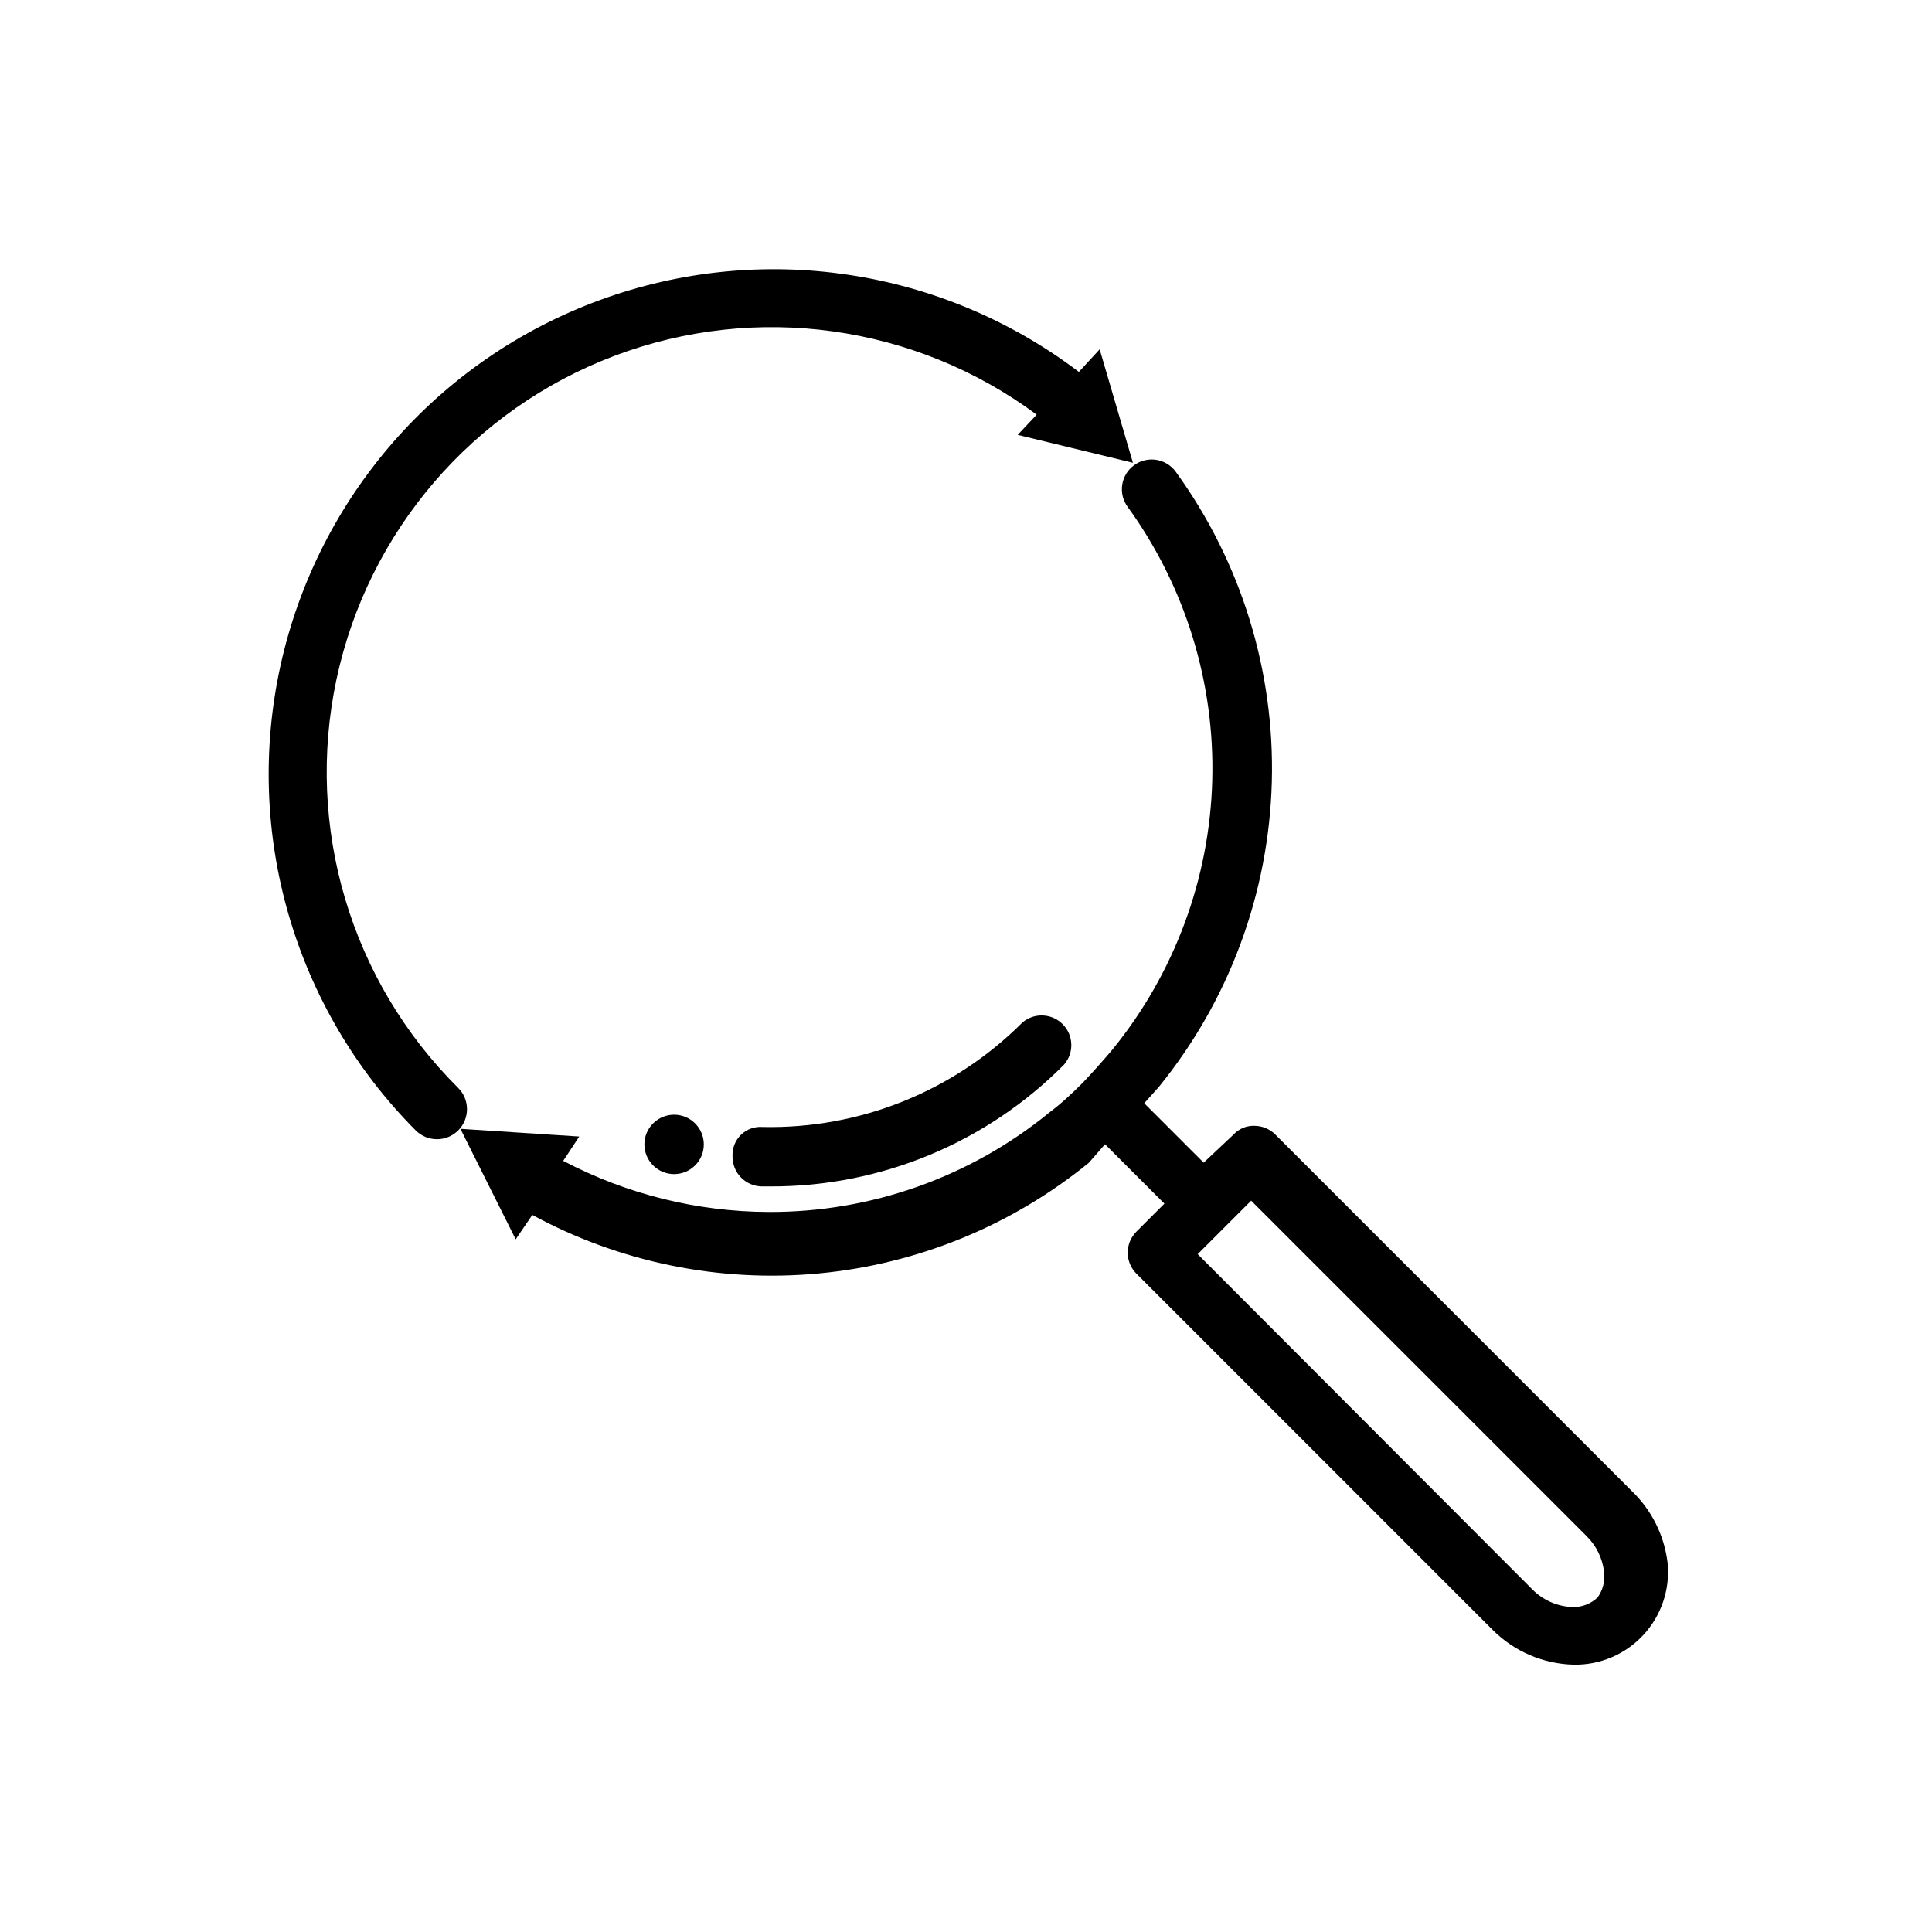
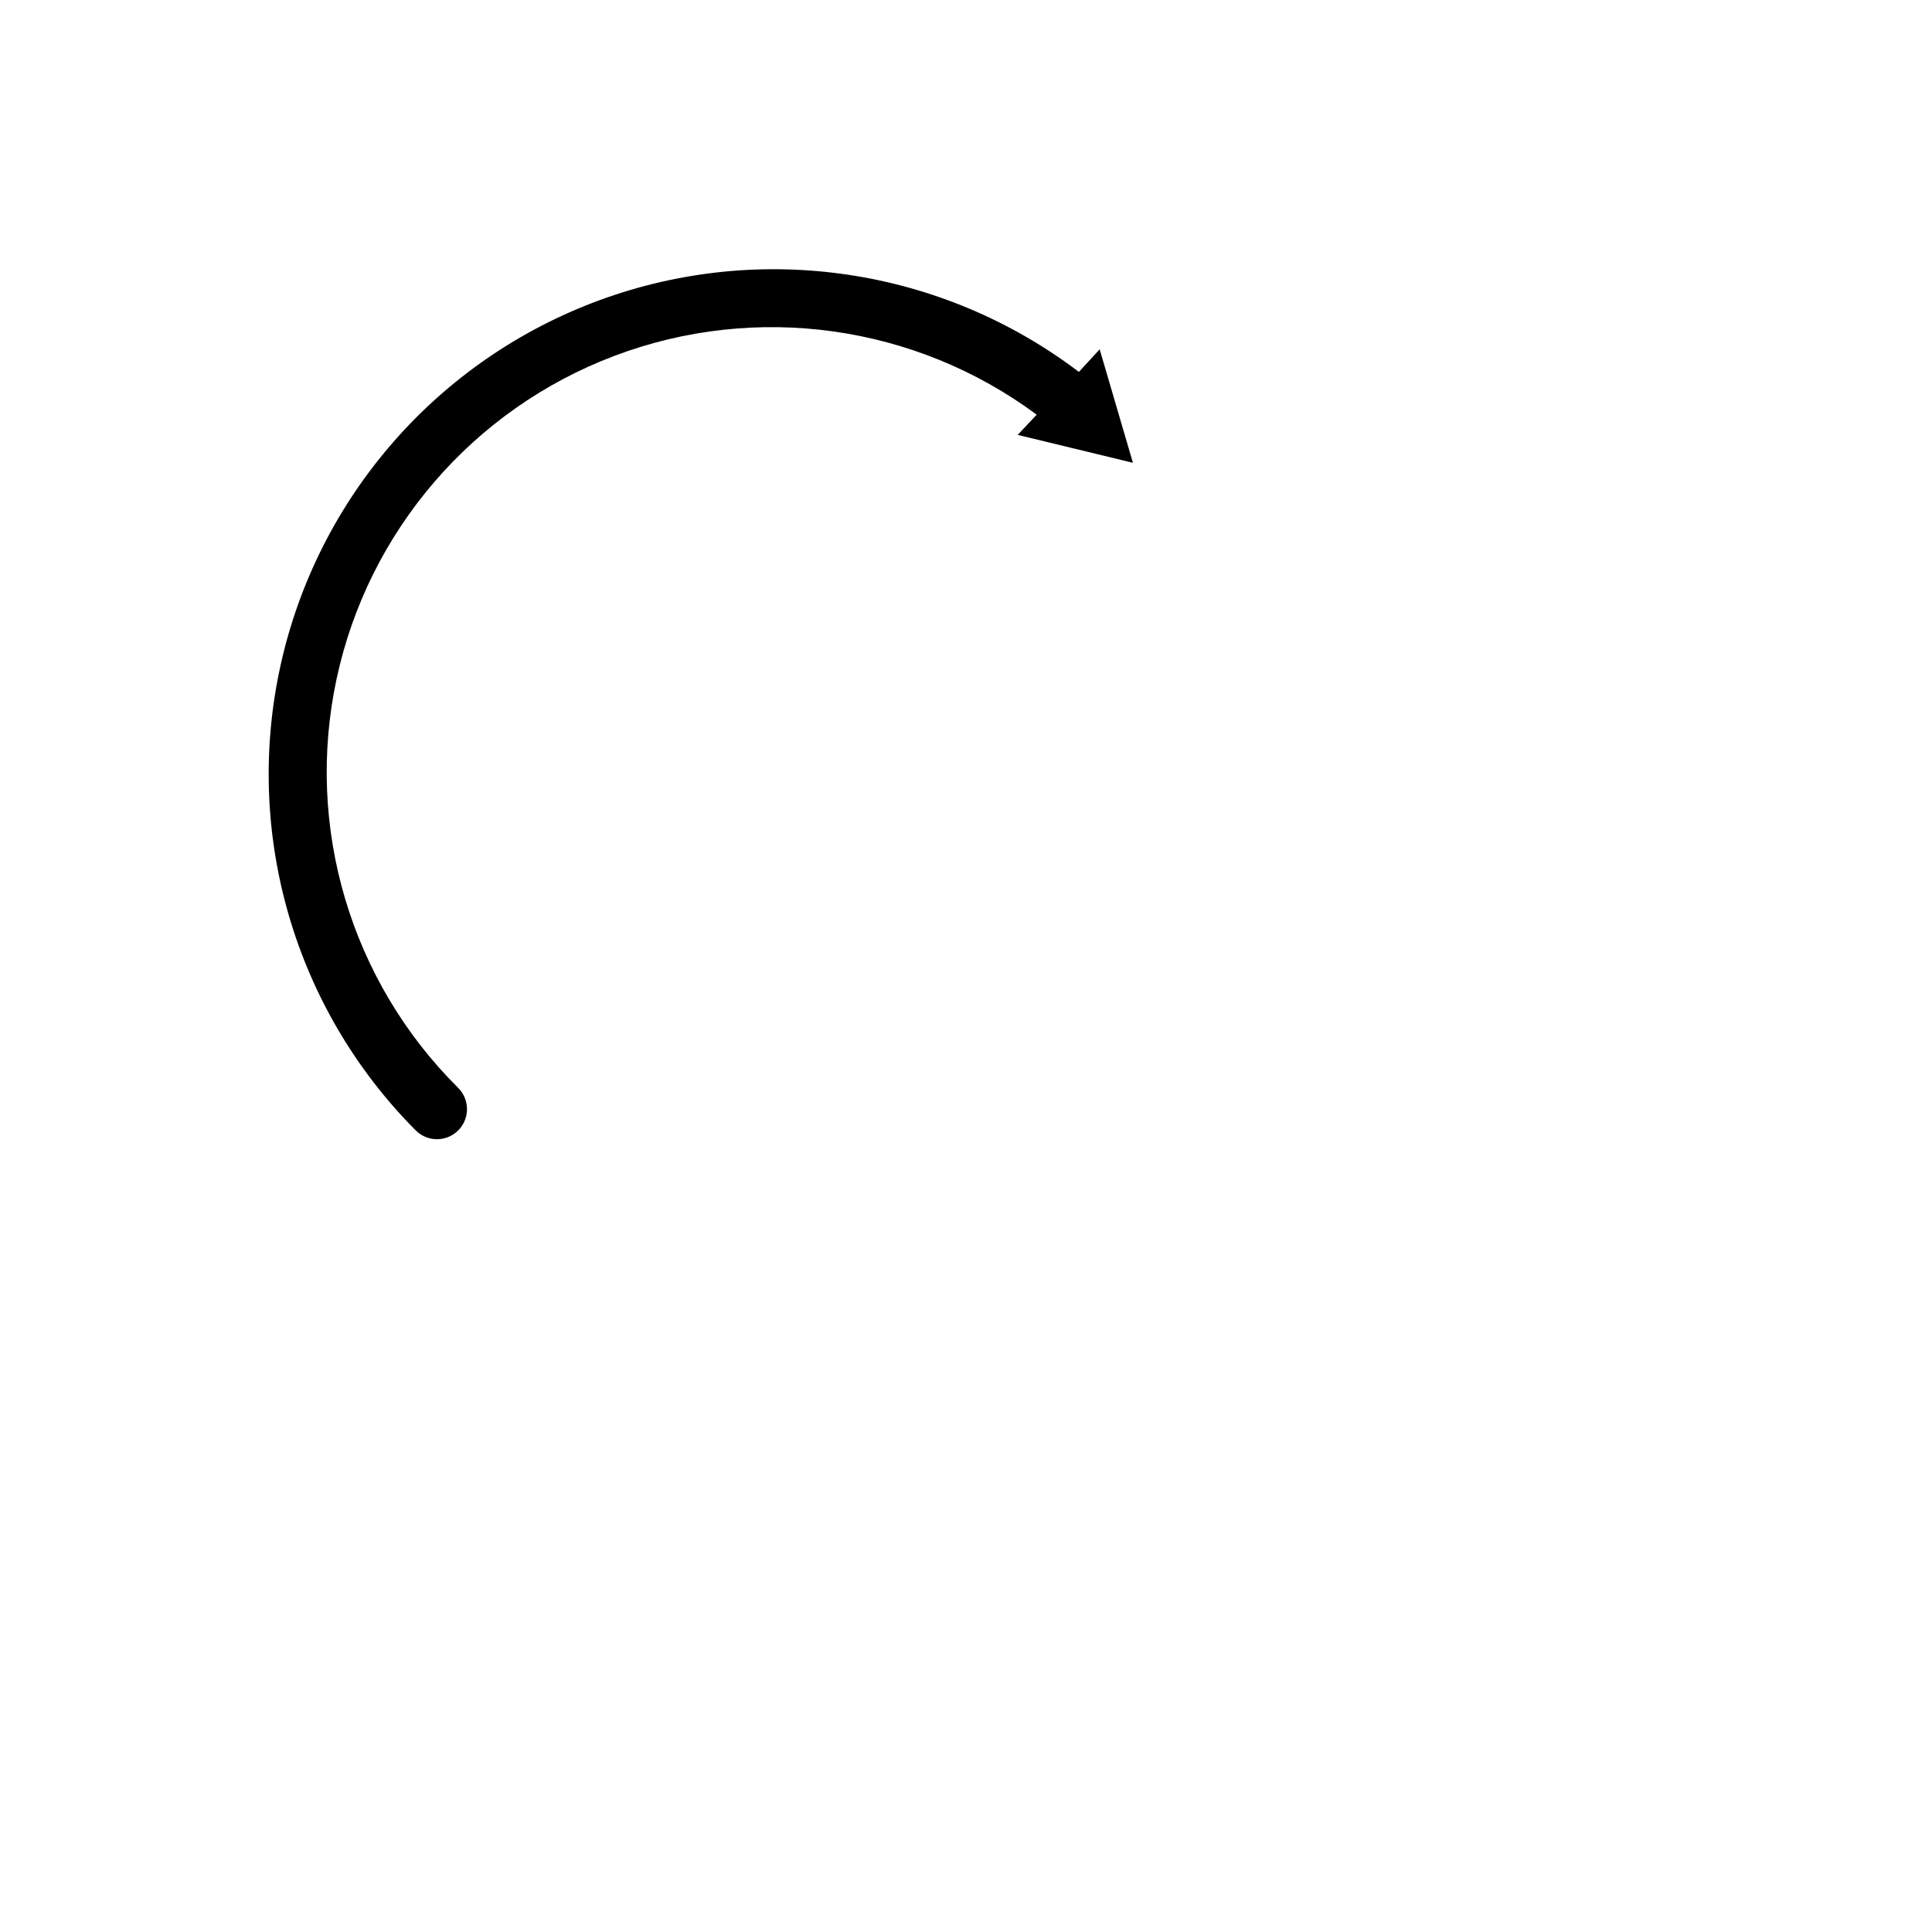
<svg xmlns="http://www.w3.org/2000/svg" fill="#000000" width="800px" height="800px" version="1.1" viewBox="144 144 512 512">
  <g>
    <path d="m265.39 432.27c-28.453-28.27-40.586-69.066-32.207-108.29 8.383-39.227 36.129-71.504 73.652-85.676 37.523-14.176 79.68-8.301 111.9 15.59l-5.039 5.352 30.543 7.398-8.816-30.07-5.508 5.984c-36.34-27.57-84.215-34.73-127.03-19.004-42.816 15.727-74.672 52.18-84.523 96.715-9.848 44.535 3.66 91.023 35.848 123.34 3.133 3.086 8.172 3.051 11.258-0.078 3.086-3.129 3.051-8.172-0.078-11.258z" />
-     <path d="m576.49 539.18-94.465-94.465c-1.453-1.484-3.434-2.332-5.508-2.359-2.148-0.094-4.223 0.77-5.668 2.359l-7.871 7.398-15.742-15.742 3.938-4.41h-0.004c18.578-22.883 29.078-51.262 29.875-80.727 0.797-29.465-8.156-58.367-25.469-82.223-2.562-3.519-7.5-4.297-11.02-1.73-3.523 2.562-4.297 7.5-1.73 11.02 15.258 21.051 23.145 46.551 22.434 72.539-0.711 25.992-9.98 51.02-26.371 71.203-2.519 2.992-5.195 5.984-7.871 8.816-2.832 2.832-5.668 5.512-8.816 7.871v0.004c-21 17.199-47.328 26.551-74.473 26.449-18.98-0.062-37.668-4.707-54.473-13.539l4.25-6.453-31.488-2.047 14.645 29.281 4.41-6.453-0.004-0.004c23.191 12.582 49.602 17.98 75.867 15.512 26.27-2.465 51.211-12.688 71.656-29.367l4.25-4.879 15.742 15.742-7.398 7.398v0.004c-1.488 1.477-2.328 3.488-2.328 5.59 0 2.098 0.84 4.109 2.328 5.586l94.465 94.465c5.707 5.668 13.371 8.938 21.41 9.133 7 0.121 13.719-2.746 18.469-7.891 4.75-5.141 7.082-12.062 6.41-19.031-0.848-7.254-4.188-13.988-9.449-19.051zm-9.133 28.184h0.004c-1.824 1.719-4.266 2.625-6.773 2.516-3.91-0.176-7.613-1.805-10.391-4.562l-88.797-88.957 14.172-14.172 88.953 88.953v0.004c2.559 2.535 4.168 5.867 4.566 9.445 0.309 2.398-0.312 4.82-1.73 6.773z" />
-     <path d="m414.96 414.96c-18.199 18.23-43.051 28.238-68.805 27.707-2.125-0.184-4.227 0.559-5.762 2.035-1.539 1.48-2.363 3.551-2.266 5.68-0.043 2.09 0.746 4.109 2.191 5.613 1.449 1.508 3.434 2.375 5.523 2.418h2.363-0.004c29.199 0.082 57.215-11.543 77.777-32.277 2.699-3.102 2.551-7.762-0.336-10.691-2.887-2.93-7.543-3.141-10.684-0.484z" />
-     <path d="m328.21 441.71c3.074 3.074 3.074 8.059 0 11.133-3.074 3.074-8.059 3.074-11.133 0-3.074-3.074-3.074-8.059 0-11.133 3.074-3.074 8.059-3.074 11.133 0" />
  </g>
</svg>